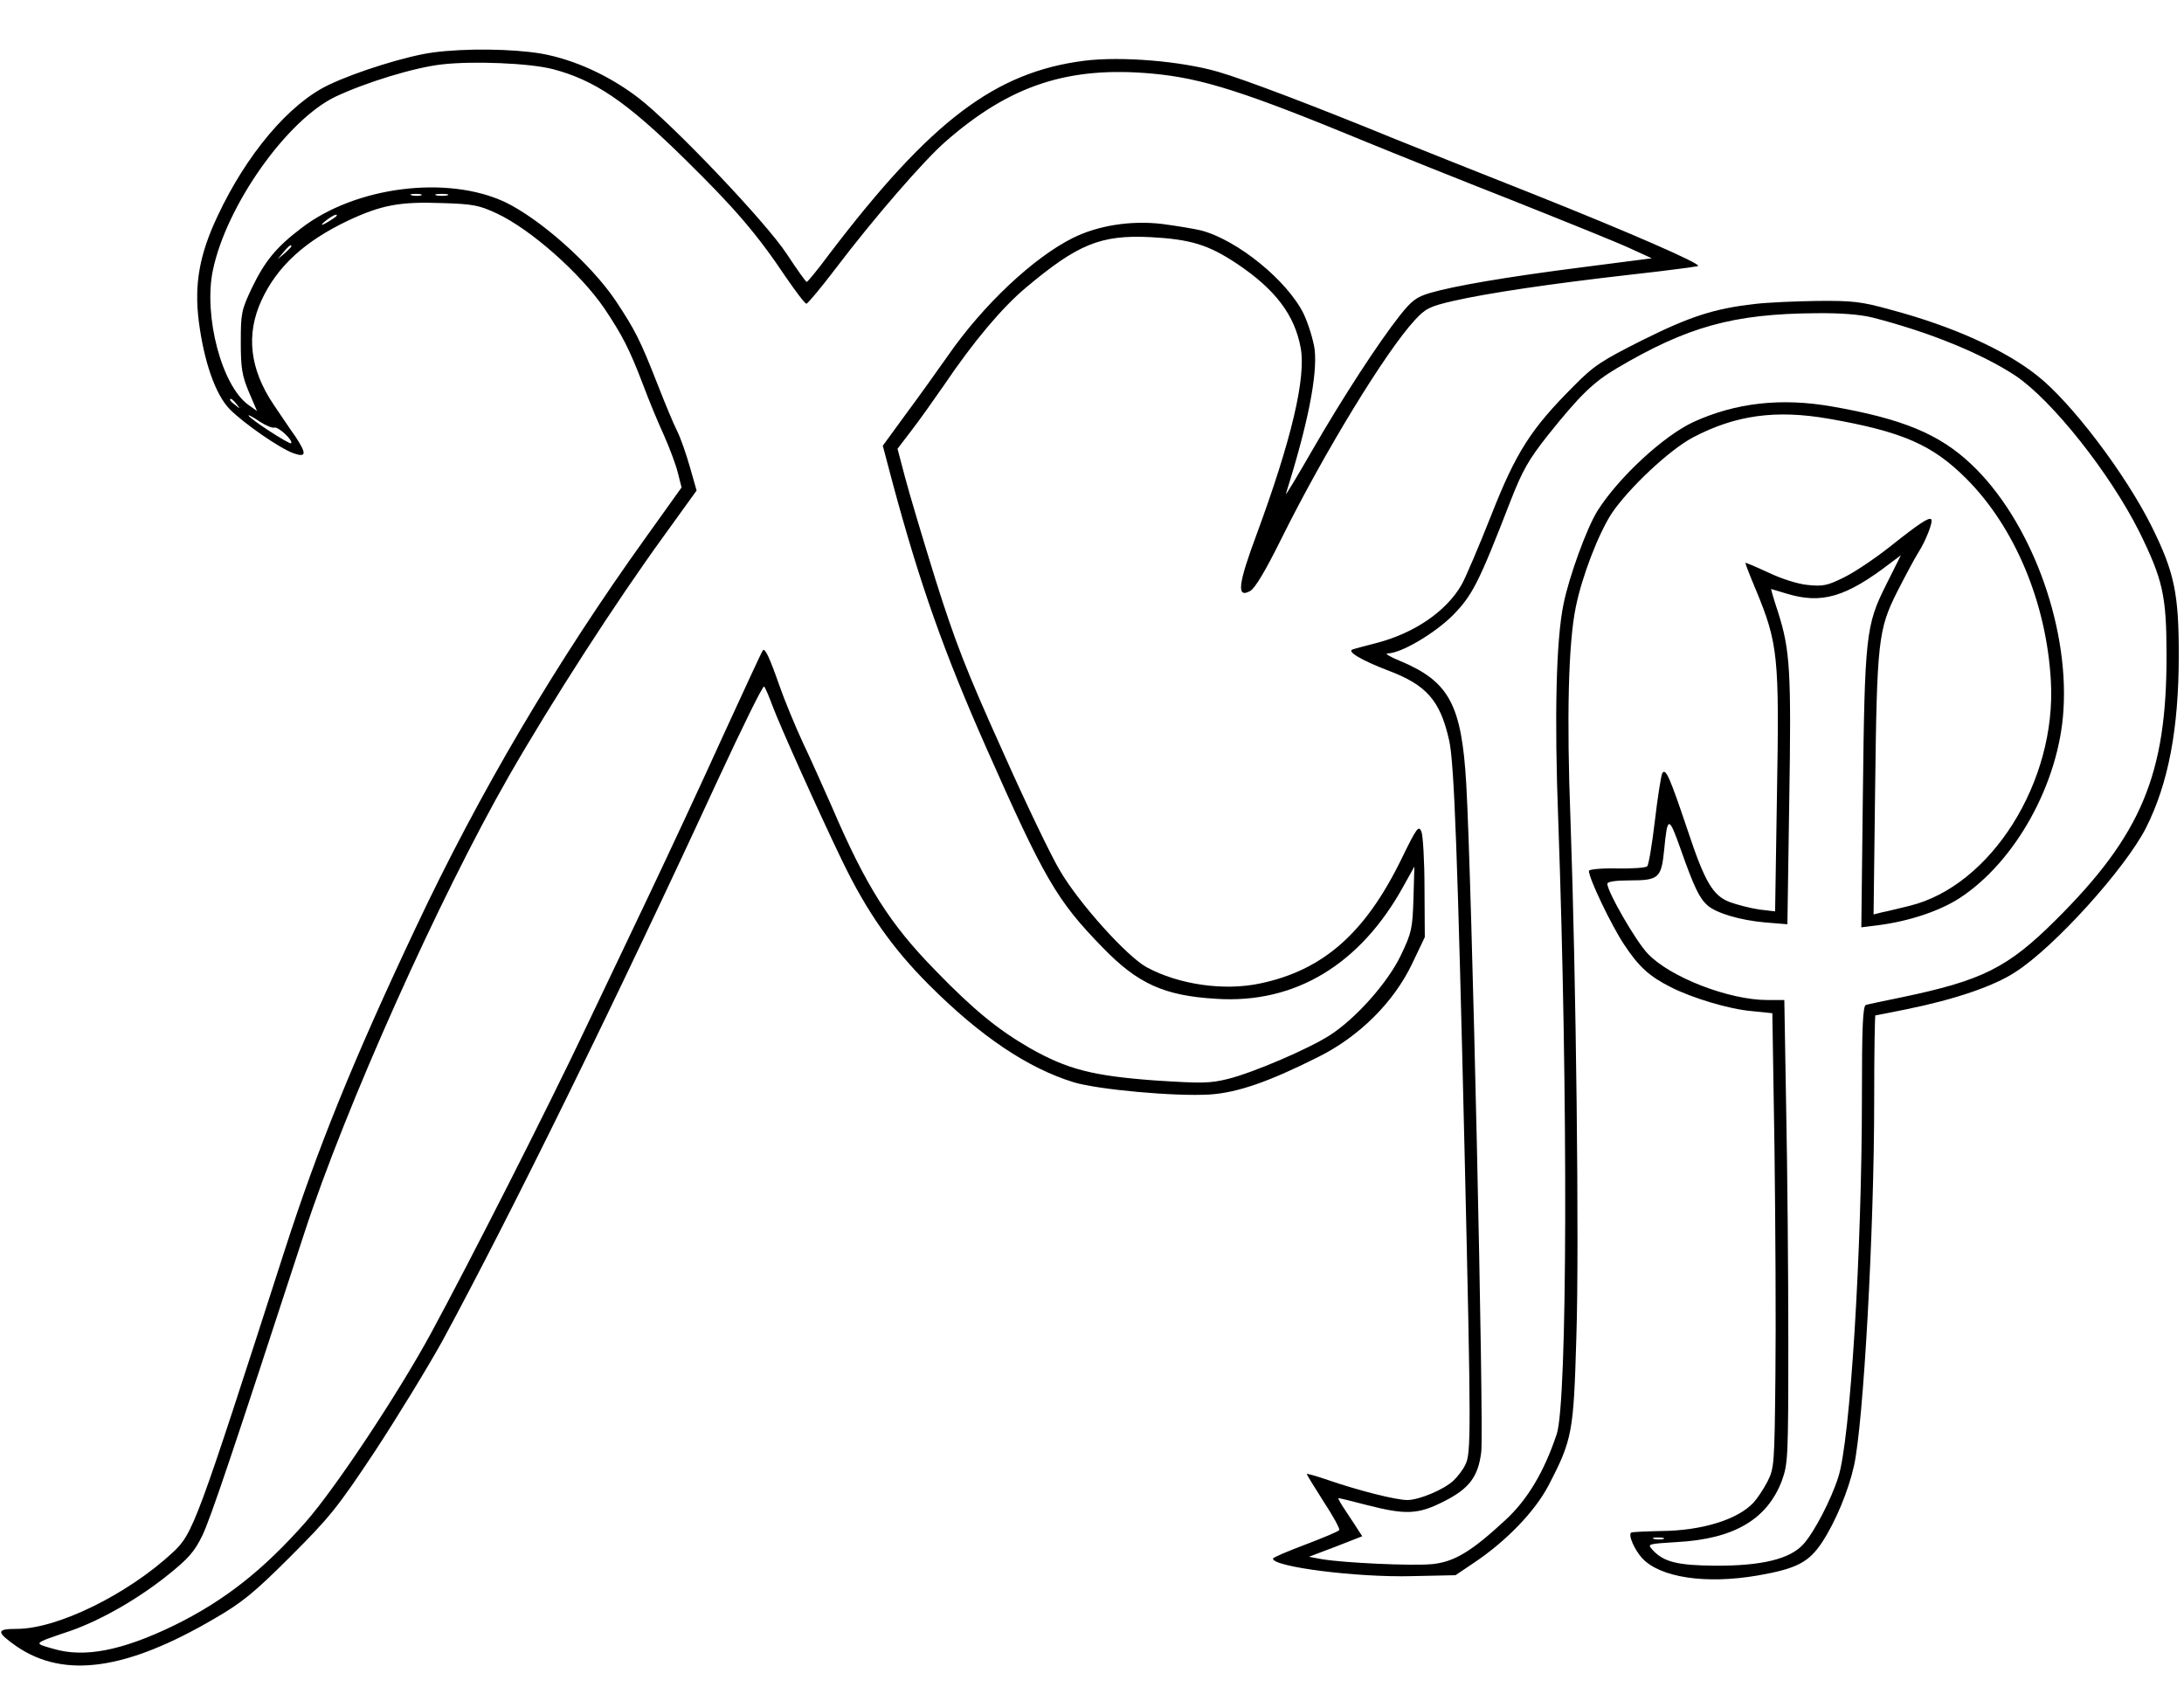
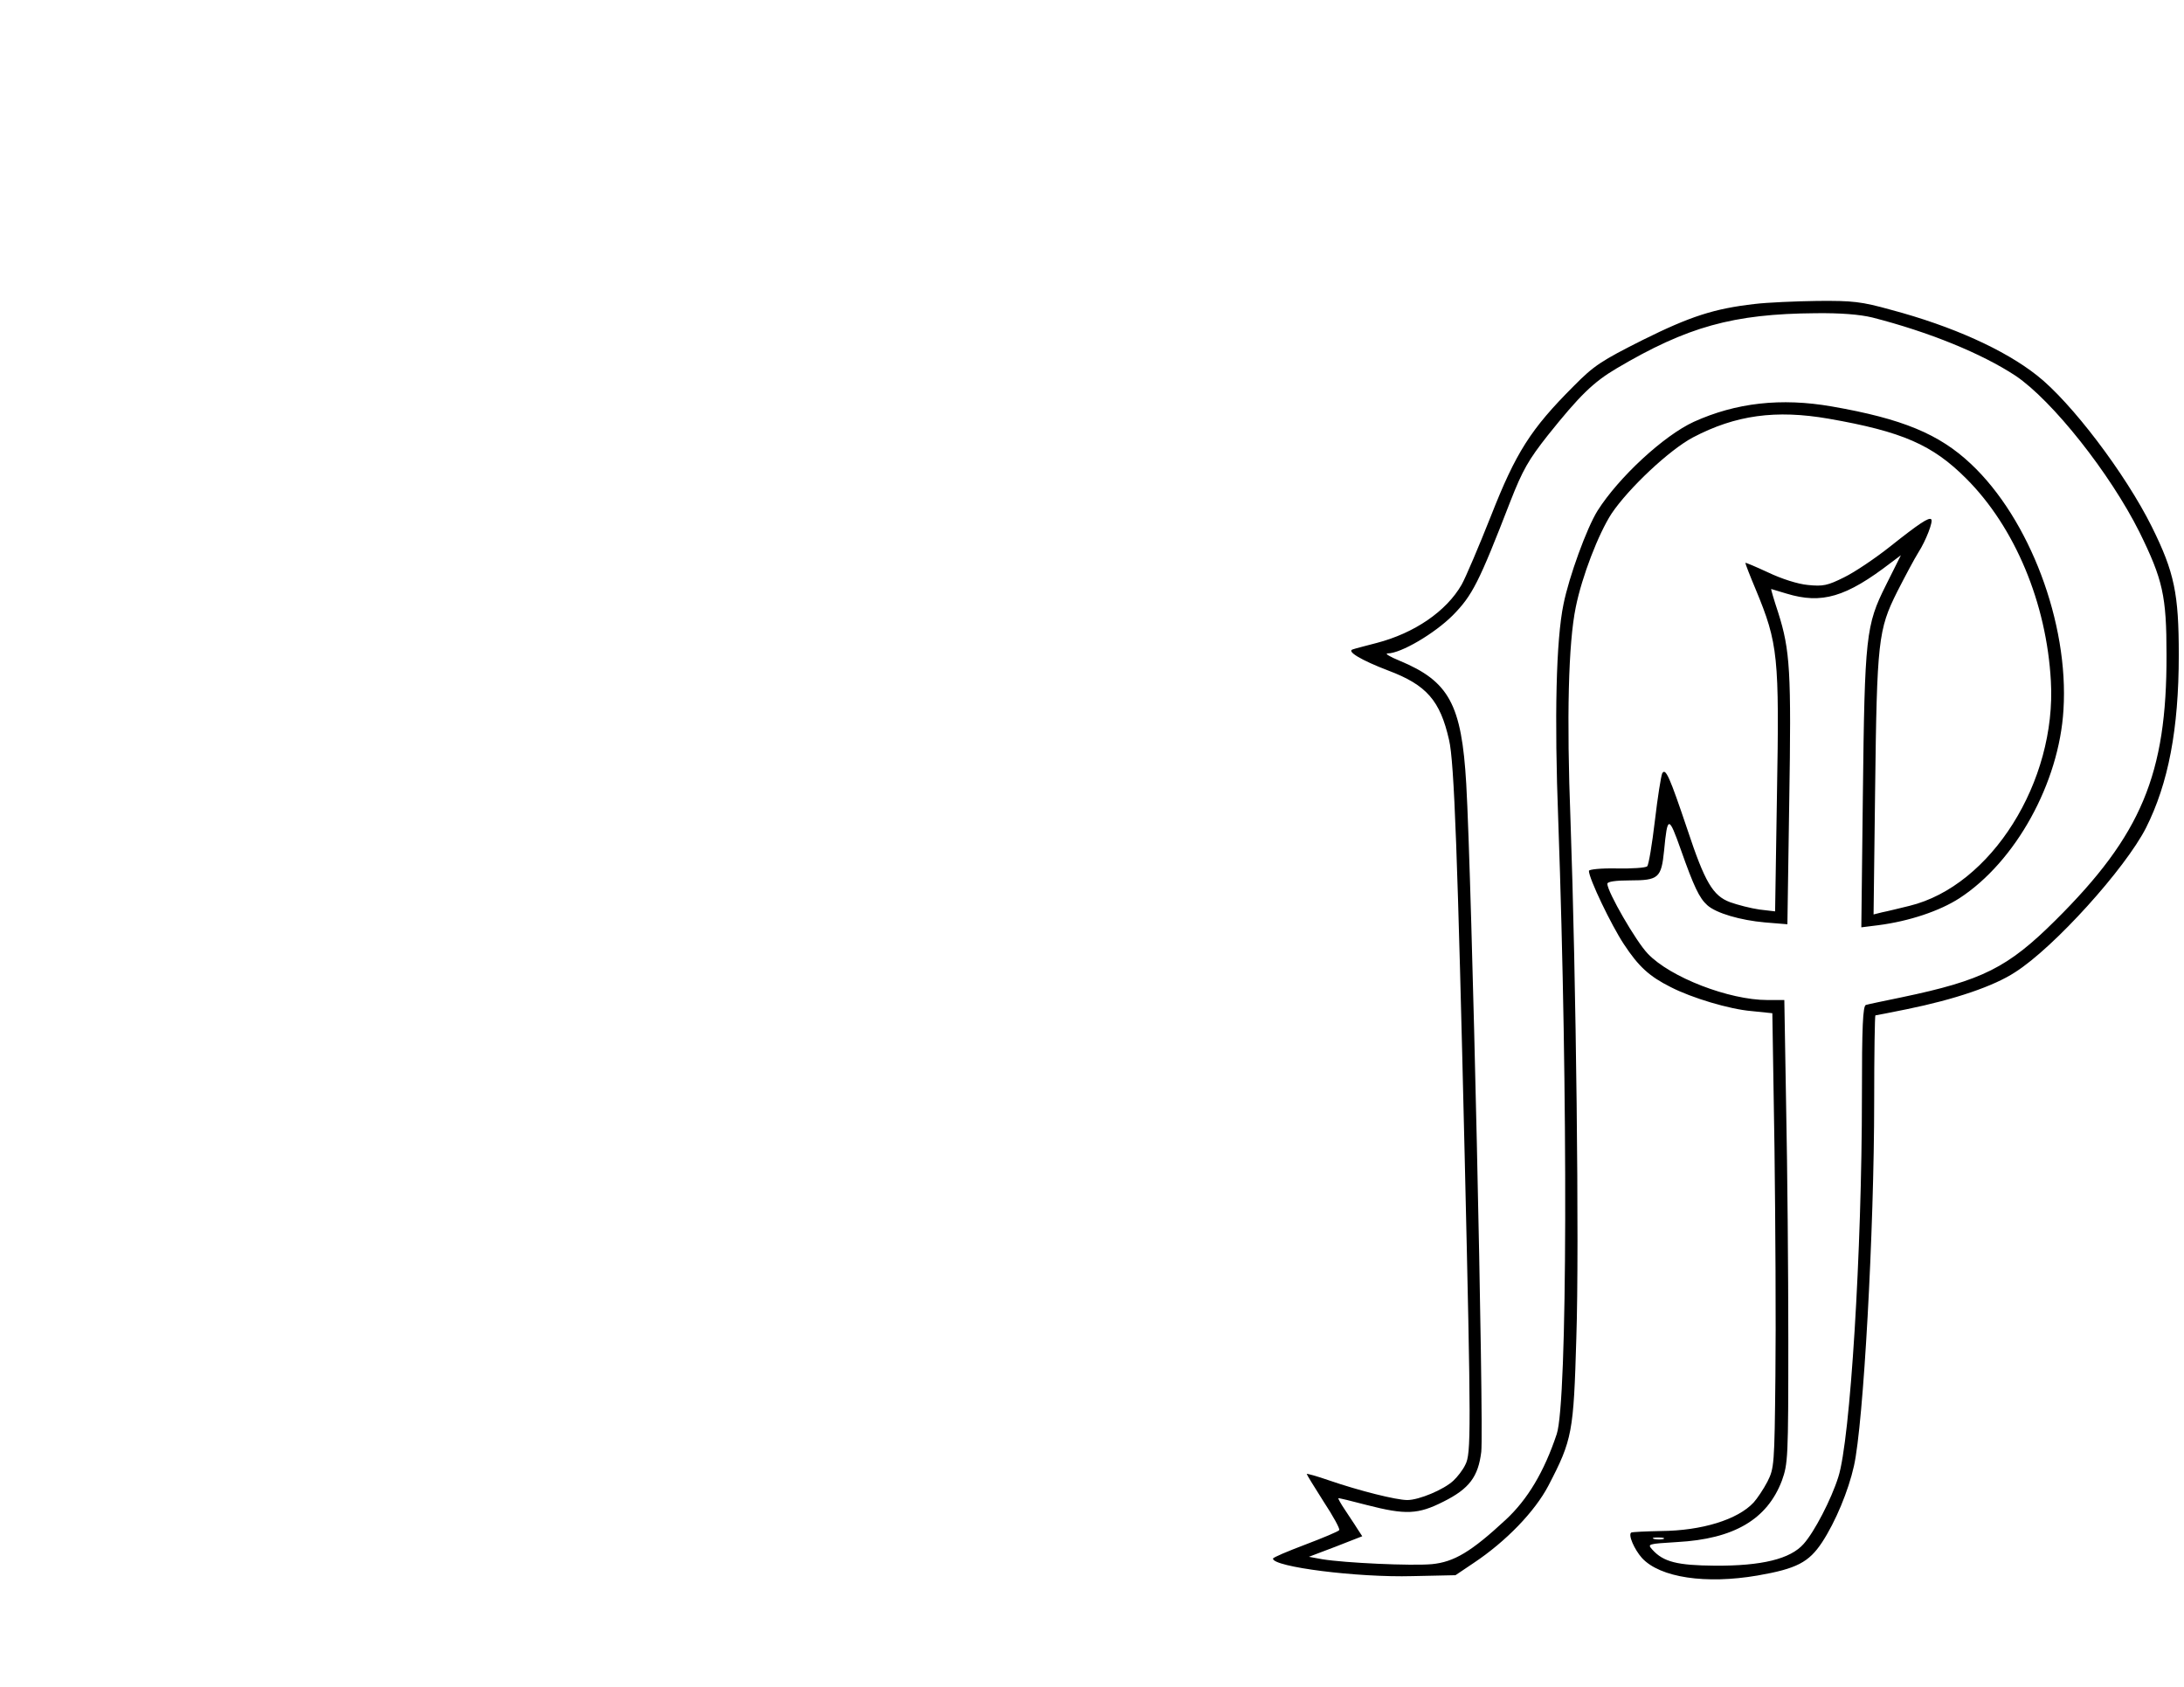
<svg xmlns="http://www.w3.org/2000/svg" version="1.0" width="712" height="550" viewBox="0 0 712 550" preserveAspectRatio="xMidYMid meet">
  <g transform="translate(0,550) scale(0.1,-0.1)" fill="#000000" stroke="none">
-     <path d="M1412 5329 c-84 -11 -249 -62 -341 -106 -128 -61 -267 -225 -362 -428 -59 -125 -76 -222 -61 -342 17 -132 54 -238 100 -286 46 -47 166 -130 210 -145 41 -14 42 -1 5 55 -16 22 -47 69 -71 104 -78 116 -91 229 -39 341 51 110 141 192 282 259 109 51 169 62 305 57 103 -3 122 -7 180 -34 111 -52 272 -195 350 -309 59 -88 82 -133 126 -248 19 -51 50 -126 69 -167 18 -41 39 -96 45 -122 l12 -47 -113 -158 c-296 -412 -547 -838 -754 -1278 -204 -432 -319 -717 -425 -1045 -291 -903 -300 -929 -368 -992 -147 -136 -375 -248 -507 -248 -68 0 -68 -10 -1 -57 155 -106 358 -78 646 91 88 51 128 83 246 201 128 128 153 158 277 345 74 113 173 275 220 360 222 410 563 1103 897 1827 80 172 147 309 151 305 4 -4 16 -32 27 -62 25 -67 154 -354 227 -505 81 -168 164 -286 284 -406 168 -168 322 -271 471 -317 79 -24 331 -47 444 -40 91 6 194 42 355 123 132 66 244 177 304 302 l42 88 -1 160 c0 88 -5 171 -10 184 -9 21 -15 14 -66 -91 -118 -241 -255 -361 -460 -404 -117 -25 -265 -4 -370 53 -64 35 -220 208 -282 314 -28 46 -113 223 -189 394 -116 257 -153 352 -217 555 -42 135 -87 286 -100 336 l-24 91 45 59 c25 32 73 100 107 149 96 142 188 251 265 316 170 143 245 174 407 166 132 -7 190 -25 283 -87 124 -83 187 -166 207 -272 19 -98 -30 -303 -144 -612 -60 -161 -65 -207 -21 -183 16 8 50 65 103 172 139 280 339 608 434 711 35 38 48 45 126 63 110 25 308 55 581 86 117 13 215 26 217 28 9 8 -233 113 -534 233 -174 69 -378 150 -452 180 -251 103 -492 195 -579 220 -121 35 -316 51 -436 36 -291 -37 -501 -196 -832 -631 -37 -50 -70 -90 -73 -90 -3 0 -32 41 -65 91 -68 104 -374 425 -485 510 -96 73 -209 124 -314 143 -94 16 -249 18 -354 4z m389 -54 c138 -36 241 -106 432 -294 161 -158 235 -244 328 -383 33 -48 63 -88 68 -88 4 0 47 51 94 113 125 165 289 354 359 415 211 185 402 247 675 222 163 -15 301 -59 703 -225 85 -35 297 -120 470 -188 173 -69 347 -139 385 -157 l70 -32 -225 -29 c-251 -32 -419 -61 -498 -84 -44 -13 -60 -25 -98 -73 -71 -90 -188 -270 -286 -440 -50 -87 -88 -150 -86 -142 72 228 103 386 94 470 -4 30 -20 83 -36 117 -53 108 -216 241 -335 272 -22 5 -79 15 -127 21 -101 12 -209 -5 -291 -46 -128 -64 -292 -218 -407 -384 -36 -51 -98 -138 -139 -193 l-73 -100 32 -121 c90 -334 168 -553 305 -863 190 -429 230 -498 379 -651 115 -119 201 -158 371 -168 257 -17 471 112 612 370 l34 61 -3 -105 c-3 -97 -6 -111 -41 -184 -42 -88 -146 -206 -232 -261 -68 -44 -250 -122 -331 -142 -60 -15 -86 -15 -241 -5 -201 15 -283 36 -405 105 -104 60 -183 124 -309 254 -148 151 -226 274 -337 533 -28 63 -70 158 -95 210 -24 52 -59 136 -76 185 -33 94 -47 123 -54 115 -3 -3 -63 -133 -135 -290 -71 -157 -175 -379 -230 -495 -55 -115 -150 -316 -212 -445 -125 -264 -380 -766 -507 -1000 -107 -196 -308 -499 -405 -610 -139 -158 -267 -259 -433 -340 -168 -81 -290 -105 -391 -75 -66 19 -70 16 57 59 99 35 220 104 318 183 65 52 85 75 110 126 27 55 103 282 333 987 134 411 439 1092 667 1490 140 244 349 568 506 784 l106 147 -22 77 c-12 42 -30 94 -41 116 -11 21 -40 91 -65 155 -56 143 -73 176 -136 271 -81 120 -246 266 -360 321 -189 89 -489 51 -665 -85 -82 -62 -119 -108 -161 -195 -34 -72 -36 -82 -36 -176 0 -85 4 -109 26 -162 l27 -63 -28 20 c-87 62 -147 290 -116 439 44 211 241 490 400 566 100 47 257 95 346 105 103 12 286 4 361 -15z m-428 -412 c-7 -2 -21 -2 -30 0 -10 3 -4 5 12 5 17 0 24 -2 18 -5z m85 0 c-10 -2 -26 -2 -35 0 -10 3 -2 5 17 5 19 0 27 -2 18 -5z m-368 -73 c-35 -24 -54 -31 -30 -11 14 11 30 21 35 21 6 0 3 -5 -5 -10z m-140 -93 c0 -2 -10 -12 -22 -23 l-23 -19 19 23 c18 21 26 27 26 19z m-179 -514 c13 -16 12 -17 -3 -4 -10 7 -18 15 -18 17 0 8 8 3 21 -13z m123 -77 c12 5 63 -42 55 -51 -5 -5 -139 82 -139 91 0 2 16 -6 36 -20 20 -13 42 -22 48 -20z" />
    <path d="M5720 4509 c-131 -15 -209 -40 -364 -117 -135 -68 -159 -83 -226 -151 -140 -140 -188 -216 -269 -422 -40 -101 -83 -202 -96 -225 -50 -87 -154 -158 -277 -190 -34 -9 -70 -18 -78 -21 -21 -6 27 -35 116 -69 125 -47 169 -98 198 -226 17 -71 28 -383 51 -1358 21 -901 21 -969 2 -1005 -8 -17 -26 -40 -39 -52 -31 -29 -112 -63 -150 -63 -36 0 -156 30 -255 64 -40 14 -73 23 -73 21 0 -2 25 -43 55 -90 31 -47 54 -89 51 -93 -2 -4 -52 -25 -110 -47 -58 -22 -106 -42 -106 -46 0 -27 275 -62 455 -57 l140 3 58 39 c107 71 201 169 245 253 78 150 82 173 91 482 10 296 -1 1177 -19 1686 -13 338 -7 578 17 695 20 100 74 240 117 306 56 83 188 207 265 248 139 73 270 91 443 61 240 -42 338 -85 448 -195 159 -159 262 -406 276 -660 19 -328 -195 -668 -461 -733 -33 -8 -73 -18 -89 -21 l-28 -7 5 403 c6 490 10 525 72 649 26 51 57 109 69 128 25 39 49 102 42 108 -7 8 -40 -14 -132 -87 -49 -39 -117 -85 -152 -102 -54 -27 -69 -30 -118 -25 -33 3 -86 20 -130 41 -41 19 -74 33 -74 31 0 -3 15 -42 34 -87 73 -176 77 -218 69 -671 l-6 -378 -51 6 c-28 4 -71 15 -96 24 -56 21 -82 65 -139 237 -58 172 -71 202 -82 183 -4 -9 -15 -78 -24 -155 -9 -76 -20 -143 -25 -148 -5 -5 -50 -8 -100 -7 -50 1 -90 -3 -90 -8 0 -25 73 -177 114 -239 48 -73 83 -105 153 -140 68 -35 191 -72 263 -78 l68 -7 7 -441 c3 -242 5 -576 3 -741 -3 -292 -4 -301 -26 -345 -13 -25 -34 -56 -45 -68 -52 -56 -169 -92 -302 -93 -49 -1 -93 -3 -97 -5 -11 -7 10 -55 35 -83 59 -64 208 -86 377 -57 127 22 167 43 210 108 44 67 86 168 104 249 31 136 66 769 66 1189 0 154 2 280 4 280 2 0 48 9 102 20 157 32 284 75 354 121 127 81 358 337 426 470 73 145 107 322 107 564 0 199 -14 269 -88 418 -86 173 -263 406 -374 493 -106 84 -277 161 -476 214 -97 27 -125 30 -240 29 -71 -1 -164 -5 -205 -10z m384 -44 c184 -47 356 -117 467 -190 120 -81 308 -318 404 -510 76 -155 88 -207 88 -400 1 -389 -82 -587 -362 -865 -156 -155 -238 -196 -501 -251 -58 -12 -111 -23 -117 -25 -10 -3 -13 -71 -13 -297 0 -505 -38 -1122 -77 -1242 -23 -73 -78 -179 -113 -218 -43 -49 -136 -72 -290 -71 -121 1 -167 12 -203 52 -17 19 -16 19 80 25 186 10 294 74 342 200 20 56 21 73 21 460 0 221 -3 561 -7 755 l-6 352 -55 0 c-125 0 -317 74 -390 151 -38 39 -132 202 -132 228 0 7 27 11 74 11 93 0 102 8 111 97 11 115 15 115 55 2 42 -119 60 -157 86 -180 29 -26 108 -49 188 -56 l73 -6 6 399 c7 425 3 494 -36 617 -14 42 -24 77 -23 77 0 0 23 -7 50 -15 115 -35 194 -12 341 101 l32 24 -49 -98 c-65 -130 -69 -164 -75 -686 l-5 -429 56 7 c100 13 199 46 264 88 183 119 325 376 339 614 18 283 -111 623 -302 802 -103 97 -223 147 -453 187 -166 29 -313 12 -450 -50 -98 -45 -245 -181 -314 -290 -35 -56 -93 -215 -111 -305 -24 -116 -30 -366 -17 -705 32 -901 30 -1895 -5 -2000 -41 -123 -95 -213 -166 -279 -113 -105 -169 -138 -241 -145 -67 -6 -284 4 -357 16 l-44 8 87 33 87 34 -17 26 c-9 15 -28 42 -40 61 -13 19 -22 36 -21 37 1 1 43 -9 92 -22 128 -33 168 -31 251 11 84 42 113 81 123 162 9 80 -31 1871 -49 2178 -15 259 -56 334 -217 401 -32 13 -50 24 -39 24 43 0 153 65 212 124 64 65 85 106 188 372 40 102 59 135 122 215 104 130 148 173 224 218 230 136 380 178 649 180 81 1 144 -4 185 -14z m-681 -3982 c-7 -2 -21 -2 -30 0 -10 3 -4 5 12 5 17 0 24 -2 18 -5z" />
  </g>
</svg>